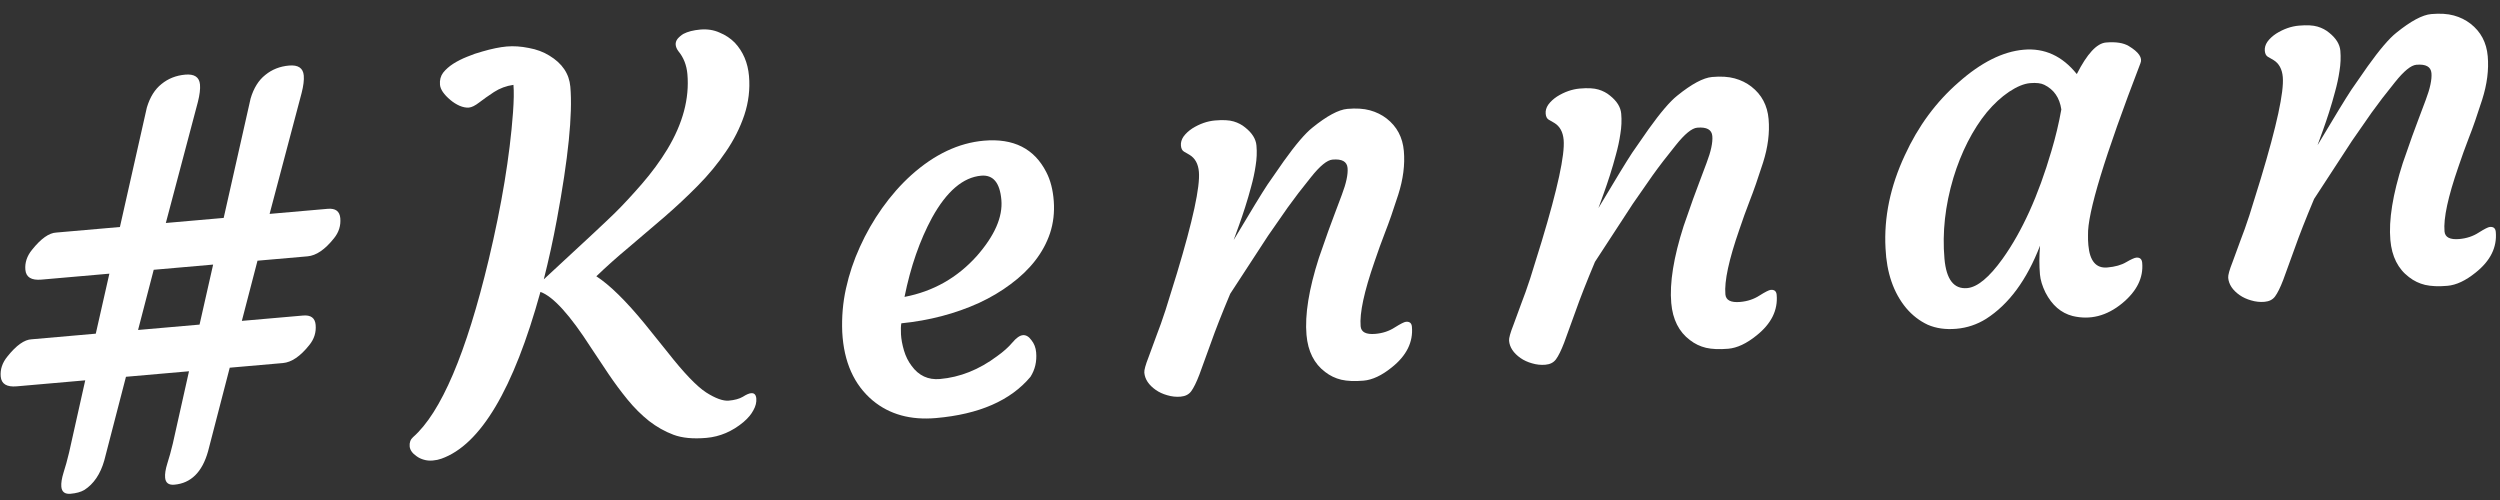
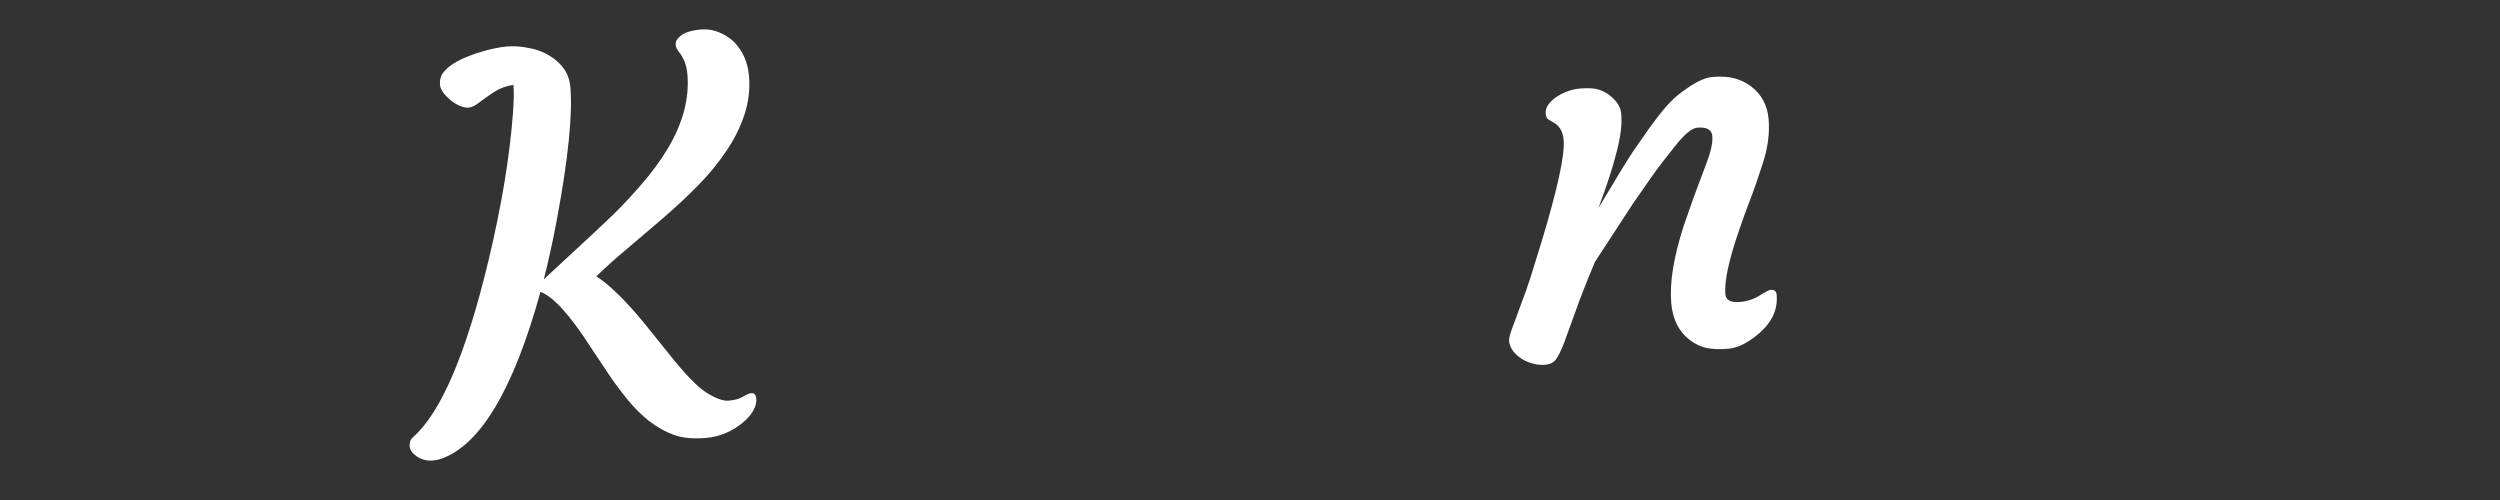
<svg xmlns="http://www.w3.org/2000/svg" width="150" height="30" viewBox="0 0 150 30" fill="none">
  <rect x="0" y="0" width="150" height="30" fill="#333333" stroke="none" />
-   <path d="M10.461 29.081C10.119 29.111 9.934 28.971 9.907 28.659C9.888 28.441 9.931 28.16 10.037 27.817C10.152 27.462 10.263 27.06 10.37 26.611L11.34 22.276L7.558 22.607L6.256 27.63C6.024 28.445 5.626 29.034 5.062 29.397C4.853 29.52 4.577 29.596 4.235 29.626C3.893 29.656 3.708 29.515 3.68 29.204C3.661 28.986 3.705 28.705 3.811 28.361C3.926 28.006 4.037 27.604 4.144 27.156L5.114 22.82L1.005 23.18C0.403 23.233 0.082 23.036 0.043 22.59C0.006 22.164 0.138 21.766 0.441 21.394C0.978 20.72 1.465 20.374 1.903 20.357L5.747 20.02L6.562 16.42L2.483 16.777C1.882 16.829 1.561 16.633 1.522 16.186C1.485 15.761 1.617 15.363 1.919 14.991C2.456 14.317 2.944 13.971 3.381 13.953L7.195 13.62L8.811 6.452C8.997 5.829 9.29 5.359 9.691 5.041C10.091 4.714 10.566 4.526 11.116 4.478C11.666 4.429 11.961 4.628 12 5.075C12.023 5.344 11.981 5.693 11.872 6.121L9.95 13.379L13.421 13.075L15.037 5.907C15.223 5.284 15.516 4.814 15.917 4.497C16.317 4.169 16.792 3.981 17.342 3.933C17.892 3.885 18.187 4.084 18.226 4.53C18.25 4.8 18.207 5.149 18.098 5.576L16.176 12.834L19.663 12.529C20.13 12.488 20.381 12.675 20.418 13.09C20.457 13.537 20.33 13.94 20.037 14.3C19.5 14.974 18.973 15.334 18.454 15.38L15.45 15.642L14.511 19.253L18.184 18.932C18.651 18.891 18.903 19.078 18.939 19.494C18.978 19.94 18.851 20.343 18.559 20.703C18.022 21.378 17.494 21.737 16.975 21.783L13.784 22.062L12.482 27.085C12.131 28.329 11.457 28.994 10.461 29.081ZM11.973 19.476L12.788 15.875L9.223 16.187L8.284 19.798L11.973 19.476Z" fill="white" />
  <path d="M45.068 23.591C45.254 23.575 45.358 23.681 45.378 23.909C45.398 24.137 45.34 24.372 45.204 24.614C45.079 24.855 44.88 25.092 44.608 25.325C43.935 25.886 43.194 26.202 42.385 26.273C41.586 26.343 40.927 26.28 40.408 26.085C39.889 25.89 39.399 25.614 38.939 25.257C38.478 24.889 38.049 24.461 37.651 23.974C37.252 23.485 36.873 22.975 36.513 22.442L35.447 20.841C34.201 18.901 33.194 17.791 32.427 17.514C30.815 23.353 28.833 26.69 26.48 27.523C26.328 27.578 26.159 27.614 25.972 27.63C25.775 27.648 25.596 27.632 25.434 27.583C25.263 27.535 25.116 27.465 24.992 27.371C24.736 27.195 24.599 26.997 24.58 26.78C24.56 26.551 24.628 26.368 24.783 26.229C26.463 24.754 27.977 21.202 29.324 15.573C30.104 12.295 30.589 9.356 30.78 6.757C30.832 6.031 30.841 5.476 30.807 5.092C30.384 5.15 29.994 5.294 29.637 5.524C29.291 5.752 28.996 5.961 28.751 6.15C28.506 6.339 28.301 6.44 28.134 6.455C27.968 6.469 27.782 6.433 27.576 6.347C27.38 6.26 27.198 6.145 27.028 6.003C26.633 5.671 26.424 5.366 26.399 5.085C26.375 4.805 26.437 4.564 26.587 4.363C26.747 4.161 26.951 3.981 27.198 3.823C27.446 3.666 27.721 3.527 28.025 3.406C28.337 3.274 28.642 3.169 28.938 3.091C29.499 2.927 29.987 2.827 30.402 2.79C30.817 2.754 31.259 2.783 31.727 2.878C32.195 2.963 32.605 3.115 32.959 3.335C33.732 3.801 34.152 4.423 34.22 5.201C34.365 6.851 34.095 9.51 33.412 13.177C33.192 14.367 32.931 15.561 32.628 16.759C34.969 14.599 36.386 13.277 36.877 12.795C37.377 12.302 37.922 11.716 38.511 11.037C39.1 10.358 39.609 9.665 40.039 8.958C40.97 7.413 41.372 5.909 41.244 4.445C41.196 3.906 41.015 3.446 40.699 3.066C40.605 2.938 40.552 2.812 40.541 2.687C40.53 2.563 40.567 2.445 40.651 2.333C40.746 2.22 40.862 2.121 41.001 2.035C41.261 1.898 41.599 1.811 42.014 1.774C42.439 1.737 42.826 1.797 43.175 1.955C43.532 2.102 43.838 2.305 44.091 2.565C44.587 3.097 44.87 3.762 44.94 4.561C45.009 5.35 44.915 6.132 44.659 6.907C44.401 7.672 44.032 8.405 43.549 9.106C43.077 9.806 42.519 10.482 41.876 11.134C41.232 11.787 40.561 12.415 39.861 13.02L37.73 14.838C37.028 15.422 36.378 16.002 35.78 16.577C36.59 17.102 37.562 18.058 38.697 19.443L40.053 21.128C41.029 22.371 41.8 23.177 42.366 23.545C42.93 23.904 43.384 24.068 43.726 24.038C44.079 24.007 44.36 23.93 44.569 23.807C44.777 23.674 44.943 23.602 45.068 23.591Z" fill="white" />
-   <path d="M50.535 19.929C50.497 19.023 50.572 18.148 50.76 17.305C50.947 16.453 51.225 15.623 51.593 14.817C51.961 14.001 52.405 13.225 52.927 12.489C53.457 11.742 54.042 11.079 54.682 10.5C56.069 9.26 57.52 8.574 59.035 8.441C60.809 8.286 62.056 8.914 62.776 10.325C63.027 10.805 63.177 11.388 63.227 12.074C63.275 12.749 63.2 13.389 63.002 13.992C62.803 14.584 62.501 15.139 62.097 15.655C61.702 16.16 61.215 16.626 60.635 17.053C60.066 17.48 59.435 17.854 58.741 18.176C57.313 18.823 55.759 19.231 54.08 19.399C54.051 19.548 54.044 19.768 54.059 20.06C54.075 20.351 54.134 20.675 54.239 21.032C54.342 21.379 54.494 21.684 54.695 21.949C55.123 22.539 55.69 22.803 56.396 22.741C57.6 22.636 58.741 22.181 59.821 21.375C60.205 21.101 60.511 20.828 60.738 20.558C60.974 20.276 61.186 20.126 61.373 20.11C61.56 20.094 61.731 20.194 61.886 20.41C62.05 20.615 62.144 20.858 62.169 21.138C62.217 21.688 62.103 22.179 61.827 22.611C60.634 24.033 58.745 24.857 56.162 25.083C54.636 25.217 53.372 24.867 52.368 24.035C51.24 23.088 50.629 21.719 50.535 19.929ZM58.873 10.541C57.784 10.637 56.801 11.476 55.925 13.058C55.187 14.419 54.635 16.005 54.271 17.814C55.988 17.486 57.433 16.669 58.605 15.364C59.68 14.141 60.172 13.016 60.082 11.989C59.992 10.961 59.589 10.479 58.873 10.541Z" fill="white" />
-   <path d="M79.948 9.576C79.626 9.604 79.196 9.955 78.659 10.63C78.121 11.294 77.657 11.899 77.266 12.446L76.081 14.149L73.813 17.626C73.311 18.82 72.922 19.811 72.646 20.598L71.963 22.477C71.784 22.942 71.62 23.276 71.471 23.477C71.33 23.667 71.12 23.774 70.84 23.799C70.57 23.823 70.301 23.794 70.032 23.713C69.775 23.641 69.546 23.536 69.346 23.396C68.923 23.099 68.694 22.753 68.659 22.358C68.646 22.203 68.733 21.887 68.921 21.41L69.403 20.098C69.557 19.708 69.733 19.211 69.931 18.608L70.616 16.4C71.573 13.231 72.012 11.201 71.934 10.309C71.892 9.831 71.706 9.492 71.374 9.291L71.044 9.1C70.934 9.037 70.871 8.917 70.856 8.74C70.839 8.553 70.891 8.371 71.012 8.193C71.142 8.015 71.317 7.853 71.534 7.708C71.98 7.429 72.436 7.269 72.903 7.228C73.381 7.186 73.754 7.206 74.022 7.287C74.291 7.368 74.521 7.489 74.713 7.65C75.129 7.98 75.354 8.341 75.388 8.736C75.423 9.13 75.406 9.534 75.337 9.948C75.278 10.351 75.189 10.766 75.07 11.195C74.96 11.612 74.839 12.025 74.708 12.434C74.576 12.843 74.456 13.199 74.346 13.501L74.094 14.198C74.025 14.371 74.009 14.425 74.045 14.359C75.057 12.66 75.725 11.566 76.048 11.078L77.023 9.675C77.74 8.671 78.314 7.999 78.745 7.658C79.614 6.955 80.313 6.58 80.842 6.533C81.371 6.487 81.823 6.515 82.198 6.619C82.573 6.722 82.907 6.886 83.198 7.111C83.815 7.591 84.16 8.24 84.231 9.06C84.303 9.88 84.191 10.752 83.896 11.677C83.6 12.602 83.337 13.357 83.106 13.942C82.884 14.516 82.674 15.099 82.474 15.692C81.848 17.493 81.569 18.788 81.638 19.576C81.669 19.929 81.964 20.081 82.525 20.032C82.961 19.994 83.347 19.866 83.683 19.648C84.03 19.43 84.255 19.316 84.359 19.307C84.577 19.288 84.696 19.387 84.715 19.605C84.796 20.529 84.391 21.343 83.501 22.048C82.905 22.529 82.343 22.793 81.814 22.839C81.284 22.885 80.838 22.867 80.476 22.783C80.123 22.699 79.801 22.544 79.51 22.319C78.849 21.823 78.476 21.081 78.39 20.096C78.284 18.892 78.531 17.354 79.131 15.482C79.573 14.199 79.888 13.319 80.076 12.843L80.509 11.691C80.772 10.999 80.888 10.461 80.854 10.077C80.82 9.693 80.518 9.526 79.948 9.576Z" fill="white" />
  <path d="M101.833 7.661C101.511 7.689 101.082 8.041 100.545 8.715C100.007 9.379 99.542 9.984 99.151 10.531L97.966 12.234L95.698 15.711C95.196 16.905 94.807 17.896 94.531 18.683L93.849 20.562C93.67 21.028 93.505 21.361 93.356 21.562C93.215 21.752 93.005 21.86 92.725 21.884C92.455 21.908 92.186 21.879 91.918 21.798C91.66 21.726 91.432 21.621 91.231 21.482C90.808 21.184 90.579 20.838 90.544 20.444C90.531 20.288 90.618 19.972 90.806 19.495L91.288 18.183C91.442 17.793 91.618 17.297 91.816 16.694L92.501 14.485C93.458 11.317 93.897 9.286 93.819 8.394C93.777 7.916 93.591 7.577 93.26 7.376L92.929 7.186C92.819 7.122 92.756 7.002 92.741 6.826C92.724 6.639 92.776 6.456 92.897 6.279C93.028 6.1 93.202 5.938 93.419 5.794C93.865 5.514 94.322 5.354 94.789 5.313C95.266 5.271 95.639 5.291 95.907 5.372C96.176 5.453 96.406 5.574 96.598 5.735C97.014 6.065 97.239 6.427 97.273 6.821C97.308 7.215 97.291 7.62 97.222 8.033C97.164 8.436 97.075 8.851 96.955 9.28C96.845 9.697 96.725 10.111 96.593 10.52C96.462 10.928 96.341 11.284 96.231 11.586L95.979 12.283C95.91 12.456 95.894 12.51 95.93 12.444C96.942 10.745 97.61 9.652 97.933 9.163L98.908 7.76C99.626 6.756 100.199 6.084 100.63 5.743C101.499 5.04 102.198 4.665 102.727 4.619C103.256 4.572 103.708 4.601 104.083 4.704C104.458 4.807 104.792 4.971 105.083 5.197C105.7 5.676 106.045 6.326 106.116 7.145C106.188 7.965 106.076 8.838 105.781 9.763C105.485 10.688 105.222 11.443 104.991 12.028C104.769 12.601 104.559 13.184 104.36 13.777C103.733 15.578 103.454 16.873 103.523 17.661C103.554 18.014 103.85 18.166 104.41 18.117C104.846 18.079 105.232 17.951 105.568 17.733C105.915 17.515 106.141 17.401 106.244 17.392C106.462 17.373 106.581 17.472 106.6 17.69C106.681 18.614 106.276 19.428 105.386 20.133C104.79 20.614 104.228 20.878 103.699 20.924C103.17 20.97 102.724 20.952 102.361 20.869C102.008 20.785 101.686 20.63 101.395 20.404C100.734 19.908 100.361 19.167 100.275 18.181C100.169 16.977 100.417 15.439 101.016 13.568C101.458 12.284 101.773 11.405 101.962 10.928L102.394 9.777C102.658 9.084 102.773 8.546 102.739 8.162C102.706 7.778 102.403 7.611 101.833 7.661Z" fill="white" />
-   <path d="M125.301 14.705C125.385 15.66 125.764 16.108 126.438 16.049C126.905 16.008 127.283 15.902 127.571 15.73C127.87 15.557 128.071 15.467 128.175 15.458C128.393 15.438 128.512 15.543 128.532 15.771C128.61 16.664 128.21 17.473 127.332 18.198C126.406 18.959 125.413 19.213 124.356 18.96C123.661 18.78 123.118 18.31 122.727 17.55C122.536 17.159 122.426 16.797 122.397 16.465C122.35 15.925 122.352 15.35 122.403 14.739C121.61 16.795 120.531 18.259 119.164 19.132C118.619 19.472 118.024 19.671 117.381 19.727C116.737 19.783 116.166 19.703 115.666 19.485C115.175 19.256 114.743 18.923 114.371 18.485C113.611 17.568 113.197 16.371 113.131 14.892C113.031 13.039 113.418 11.181 114.29 9.316C115.089 7.573 116.164 6.115 117.515 4.94C118.863 3.745 120.166 3.093 121.421 2.983C122.677 2.873 123.739 3.361 124.608 4.445C125.223 3.231 125.806 2.6 126.356 2.551C126.947 2.5 127.403 2.57 127.723 2.761C128.33 3.126 128.564 3.472 128.425 3.798C126.287 9.359 125.239 12.797 125.281 14.111C125.276 14.3 125.283 14.498 125.301 14.705ZM116.668 15.523C116.777 16.768 117.231 17.356 118.03 17.286C118.642 17.233 119.349 16.648 120.151 15.532C121.325 13.892 122.302 11.736 123.083 9.065C123.334 8.227 123.533 7.394 123.68 6.566C123.576 5.864 123.235 5.371 122.656 5.087C122.459 4.989 122.174 4.956 121.801 4.989C121.437 5.021 121.019 5.193 120.544 5.507C120.08 5.819 119.635 6.229 119.209 6.737C118.793 7.244 118.411 7.837 118.063 8.516C117.724 9.183 117.436 9.904 117.201 10.677C116.708 12.331 116.53 13.946 116.668 15.523Z" fill="white" />
-   <path d="M144.98 3.886C144.659 3.915 144.229 4.266 143.692 4.94C143.154 5.604 142.69 6.209 142.298 6.756L141.114 8.459L138.846 11.936C138.344 13.13 137.955 14.121 137.679 14.908L136.996 16.788C136.817 17.253 136.653 17.586 136.503 17.788C136.363 17.977 136.153 18.085 135.873 18.109C135.603 18.133 135.334 18.104 135.065 18.023C134.808 17.951 134.579 17.846 134.379 17.707C133.955 17.409 133.727 17.063 133.692 16.669C133.678 16.513 133.766 16.197 133.954 15.72L134.435 14.408C134.589 14.018 134.766 13.522 134.964 12.919L135.649 10.71C136.606 7.542 137.045 5.511 136.967 4.619C136.925 4.142 136.738 3.802 136.407 3.601L136.077 3.411C135.967 3.347 135.904 3.227 135.888 3.051C135.872 2.864 135.924 2.682 136.045 2.504C136.175 2.325 136.349 2.163 136.567 2.019C137.013 1.739 137.469 1.579 137.936 1.538C138.414 1.496 138.787 1.516 139.055 1.597C139.324 1.678 139.554 1.799 139.746 1.96C140.161 2.29 140.386 2.652 140.421 3.046C140.455 3.441 140.439 3.845 140.37 4.258C140.311 4.661 140.222 5.076 140.103 5.505C139.993 5.923 139.872 6.336 139.741 6.745C139.609 7.153 139.489 7.509 139.379 7.811L139.126 8.508C139.058 8.681 139.042 8.735 139.078 8.669C140.09 6.97 140.757 5.877 141.081 5.388L142.056 3.985C142.773 2.982 143.347 2.309 143.777 1.968C144.646 1.265 145.346 0.89 145.875 0.844C146.404 0.797 146.856 0.826 147.231 0.929C147.606 1.032 147.939 1.196 148.231 1.422C148.848 1.901 149.192 2.551 149.264 3.37C149.336 4.19 149.224 5.063 148.928 5.988C148.633 6.913 148.37 7.668 148.138 8.253C147.917 8.826 147.706 9.409 147.507 10.002C146.881 11.803 146.602 13.098 146.671 13.886C146.702 14.239 146.997 14.391 147.558 14.342C147.993 14.304 148.38 14.176 148.716 13.959C149.063 13.74 149.288 13.626 149.392 13.617C149.61 13.598 149.728 13.697 149.747 13.915C149.828 14.839 149.424 15.653 148.534 16.358C147.938 16.839 147.376 17.103 146.846 17.149C146.317 17.195 145.871 17.177 145.508 17.094C145.156 17.01 144.834 16.855 144.542 16.629C143.882 16.133 143.509 15.392 143.422 14.406C143.317 13.202 143.564 11.664 144.164 9.793C144.606 8.51 144.921 7.63 145.109 7.153L145.542 6.002C145.805 5.309 145.92 4.771 145.887 4.387C145.853 4.003 145.551 3.836 144.98 3.886Z" fill="white" />
</svg>